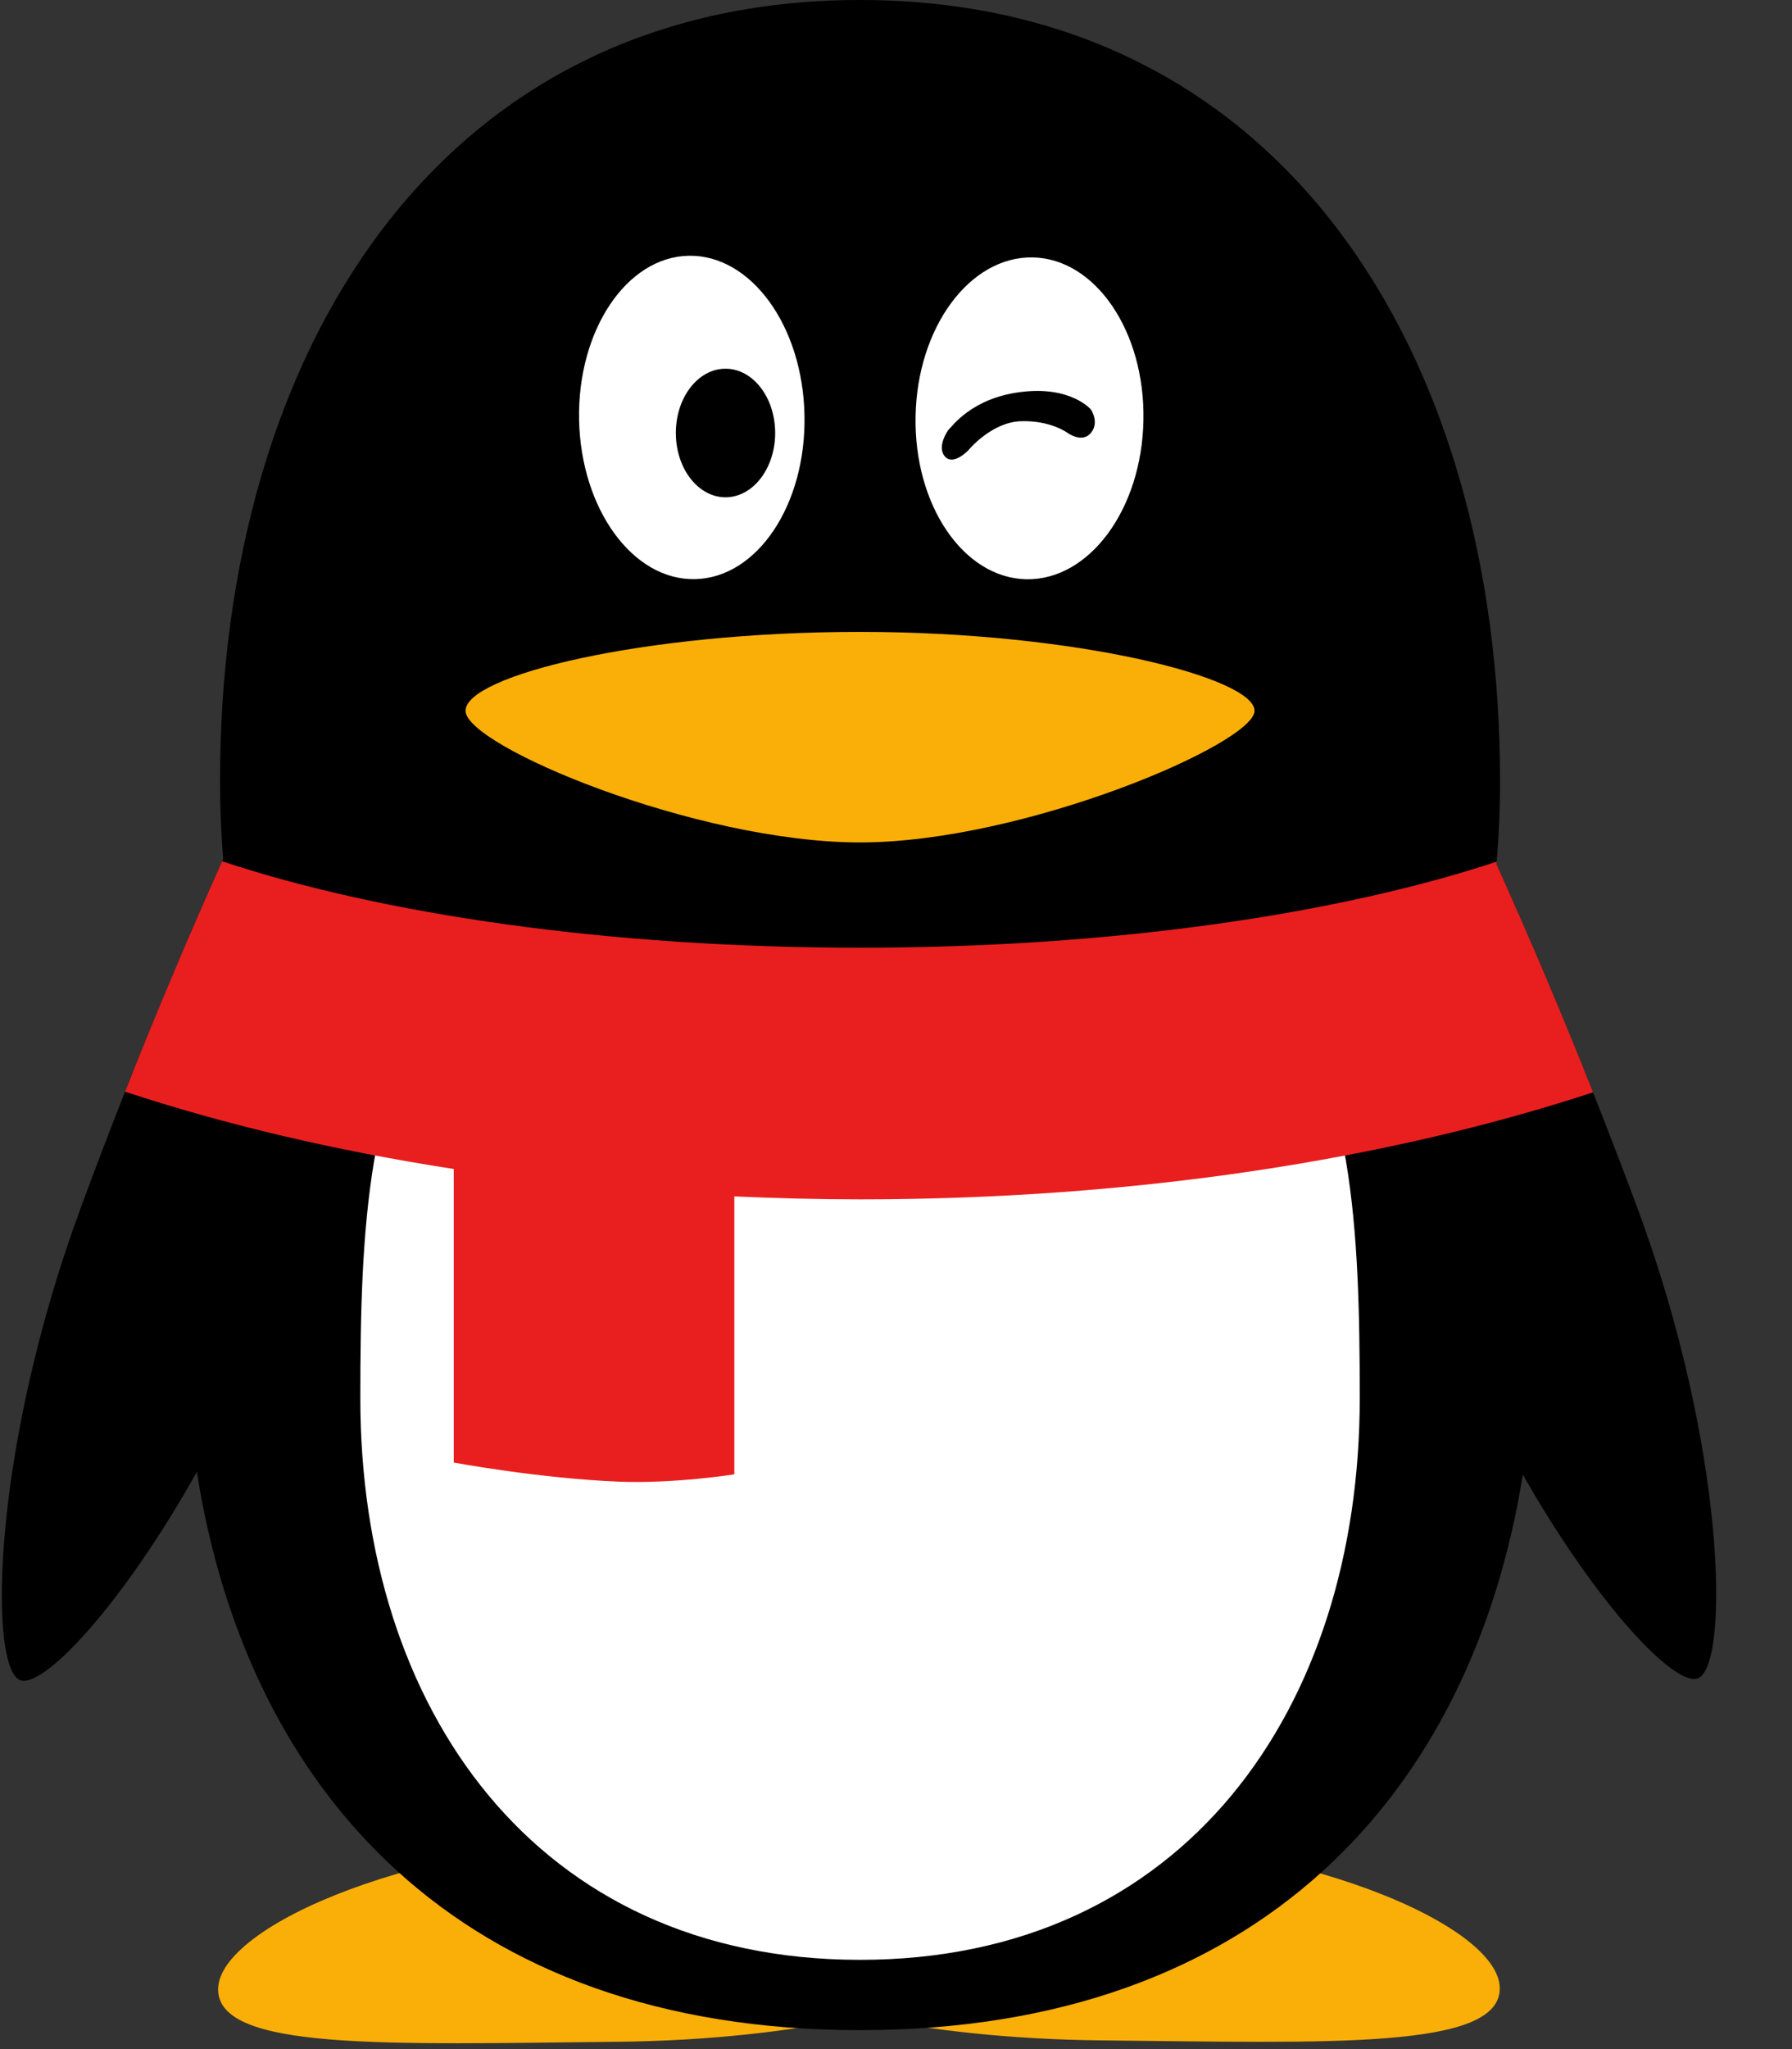
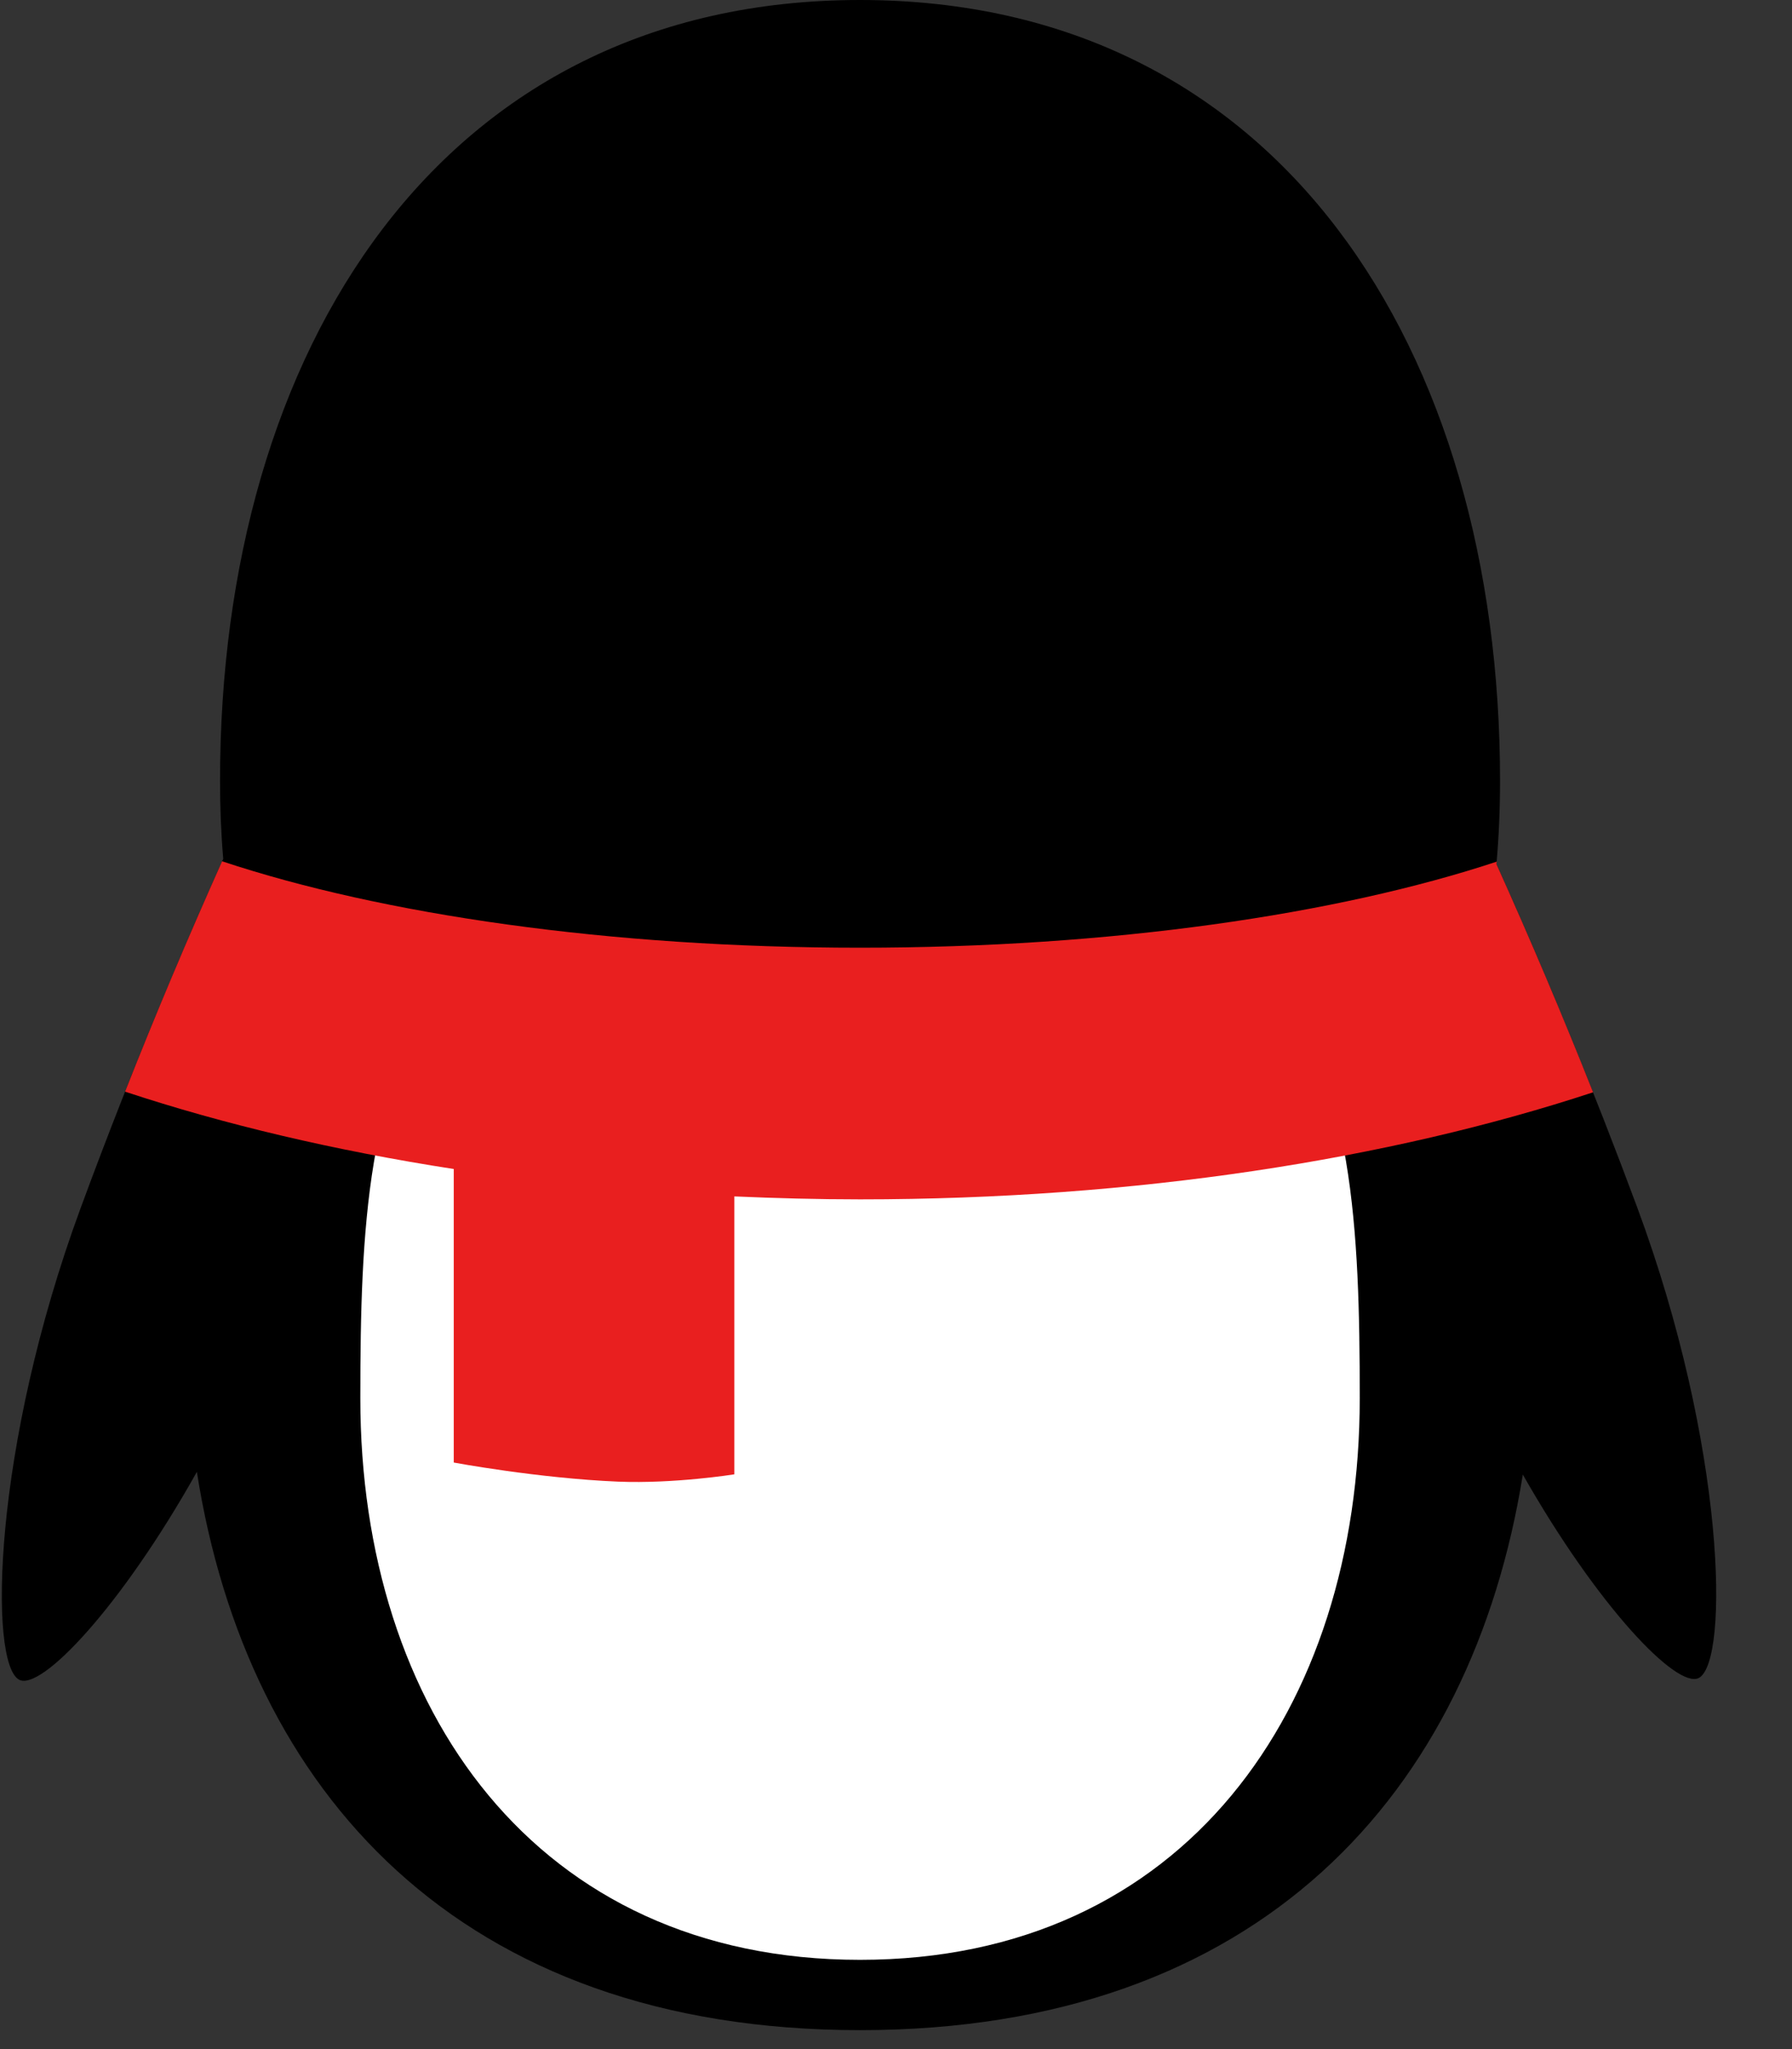
<svg xmlns="http://www.w3.org/2000/svg" width="14px" height="16px" viewBox="0 0 14 16" version="1.1">
  <rect x="0" y="0" width="14" height="16" fill="#333333" stroke="none" />
  <title>1</title>
  <desc>Created with Sketch.</desc>
  <g id="首页" stroke="none" stroke-width="1" fill="none" fill-rule="evenodd">
    <g id="首页-产品拓展弹窗" transform="translate(-1720, -427)">
      <g id="联系" transform="translate(1700, 325)">
        <g id="售前" transform="translate(20, 64)">
          <g id="1" transform="translate(0, 38)">
            <g>
-               <path d="M8.333,14.354 C7.71,14.354 7.161,14.37 6.71,14.412 C6.26,14.37 5.712,14.354 5.09,14.354 C3.298,14.354 1.704,15.033 1.704,15.534 C1.704,16.015 3.029,15.961 4.816,15.943 C5.534,15.936 6.198,15.861 6.735,15.743 C7.264,15.855 7.909,15.925 8.607,15.932 C10.393,15.95 11.717,16.003 11.717,15.526 C11.717,15.028 10.123,14.354 8.333,14.354 Z" id="路径" fill="#FAAF08" />
              <path d="M12.789,9.423 C12.453,8.519 12.087,7.626 11.691,6.747 C11.71,6.534 11.719,6.317 11.719,6.098 C11.719,2.73 9.995,0 6.719,0 C3.442,0 1.719,2.73 1.719,6.098 C1.719,6.304 1.727,6.506 1.744,6.706 C1.486,7.279 1.062,8.261 0.631,9.43 C-0.059,11.3 -0.09,12.99 0.15,13.116 C0.321,13.205 0.944,12.552 1.538,11.493 C1.93,13.987 3.588,15.852 6.719,15.852 C9.842,15.852 11.499,13.997 11.897,11.514 C12.487,12.551 13.102,13.19 13.272,13.102 C13.512,12.976 13.482,11.289 12.789,9.423 Z" id="路径" fill="#000000" />
-               <path d="M5.38,1.997 C4.894,2.007 4.511,2.58 4.524,3.277 C4.538,3.974 4.943,4.532 5.429,4.522 C5.916,4.513 6.299,3.94 6.285,3.243 C6.272,2.545 5.867,1.988 5.38,1.997 Z M8.068,2.01 C7.576,2.001 7.166,2.556 7.153,3.249 C7.139,3.943 7.526,4.513 8.018,4.523 C8.51,4.532 8.92,3.977 8.933,3.283 C8.947,2.59 8.559,2.019 8.068,2.01 Z" id="形状" fill="#FFFFFF" fill-rule="nonzero" />
              <path d="M9.915,7.603 C8.964,7.768 7.862,7.863 6.688,7.863 C5.535,7.863 4.453,7.772 3.515,7.612 C2.866,8.416 2.815,9.599 2.815,10.918 C2.815,13.34 4.185,15.303 6.719,15.303 C9.253,15.303 10.623,13.34 10.623,10.918 C10.623,9.594 10.572,8.407 9.915,7.603 Z" id="路径" fill="#FFFFFF" />
-               <path d="M6.719,4.934 C5.017,4.934 3.637,5.276 3.637,5.55 C3.637,5.824 5.44,6.578 6.719,6.578 C7.998,6.578 9.801,5.806 9.801,5.55 C9.801,5.295 8.421,4.934 6.719,4.934 Z" id="路径" fill="#FAAF08" />
              <path d="M11.691,6.747 C11.692,6.74 11.692,6.734 11.693,6.728 C10.441,7.142 8.675,7.4 6.719,7.4 C4.757,7.4 2.987,7.141 1.735,6.725 C1.469,7.319 1.216,7.918 0.977,8.524 C1.748,8.779 2.614,8.984 3.545,9.128 L3.545,11.42 C3.545,11.42 4.205,11.543 4.828,11.569 C5.269,11.587 5.737,11.512 5.737,11.512 L5.737,9.342 C6.06,9.356 6.387,9.365 6.719,9.365 C8.871,9.365 10.855,9.053 12.446,8.529 C12.208,7.929 11.956,7.335 11.691,6.747 Z" id="路径" fill="#E91F1F" />
-               <path d="M5.668,2.879 C5.454,2.879 5.28,3.103 5.28,3.381 C5.28,3.658 5.454,3.883 5.668,3.883 C5.882,3.883 6.056,3.658 6.056,3.381 C6.056,3.103 5.882,2.879 5.668,2.879 Z M8.523,3.198 C8.523,3.198 8.367,3.011 7.975,3.061 C7.588,3.109 7.437,3.333 7.409,3.357 C7.409,3.357 7.316,3.485 7.381,3.563 C7.446,3.641 7.564,3.517 7.564,3.517 C7.564,3.517 7.743,3.297 7.975,3.289 C8.207,3.281 8.34,3.38 8.34,3.38 C8.34,3.38 8.454,3.464 8.523,3.38 C8.591,3.297 8.523,3.198 8.523,3.198 Z" id="形状" fill="#000000" fill-rule="nonzero" />
            </g>
          </g>
        </g>
      </g>
    </g>
  </g>
</svg>